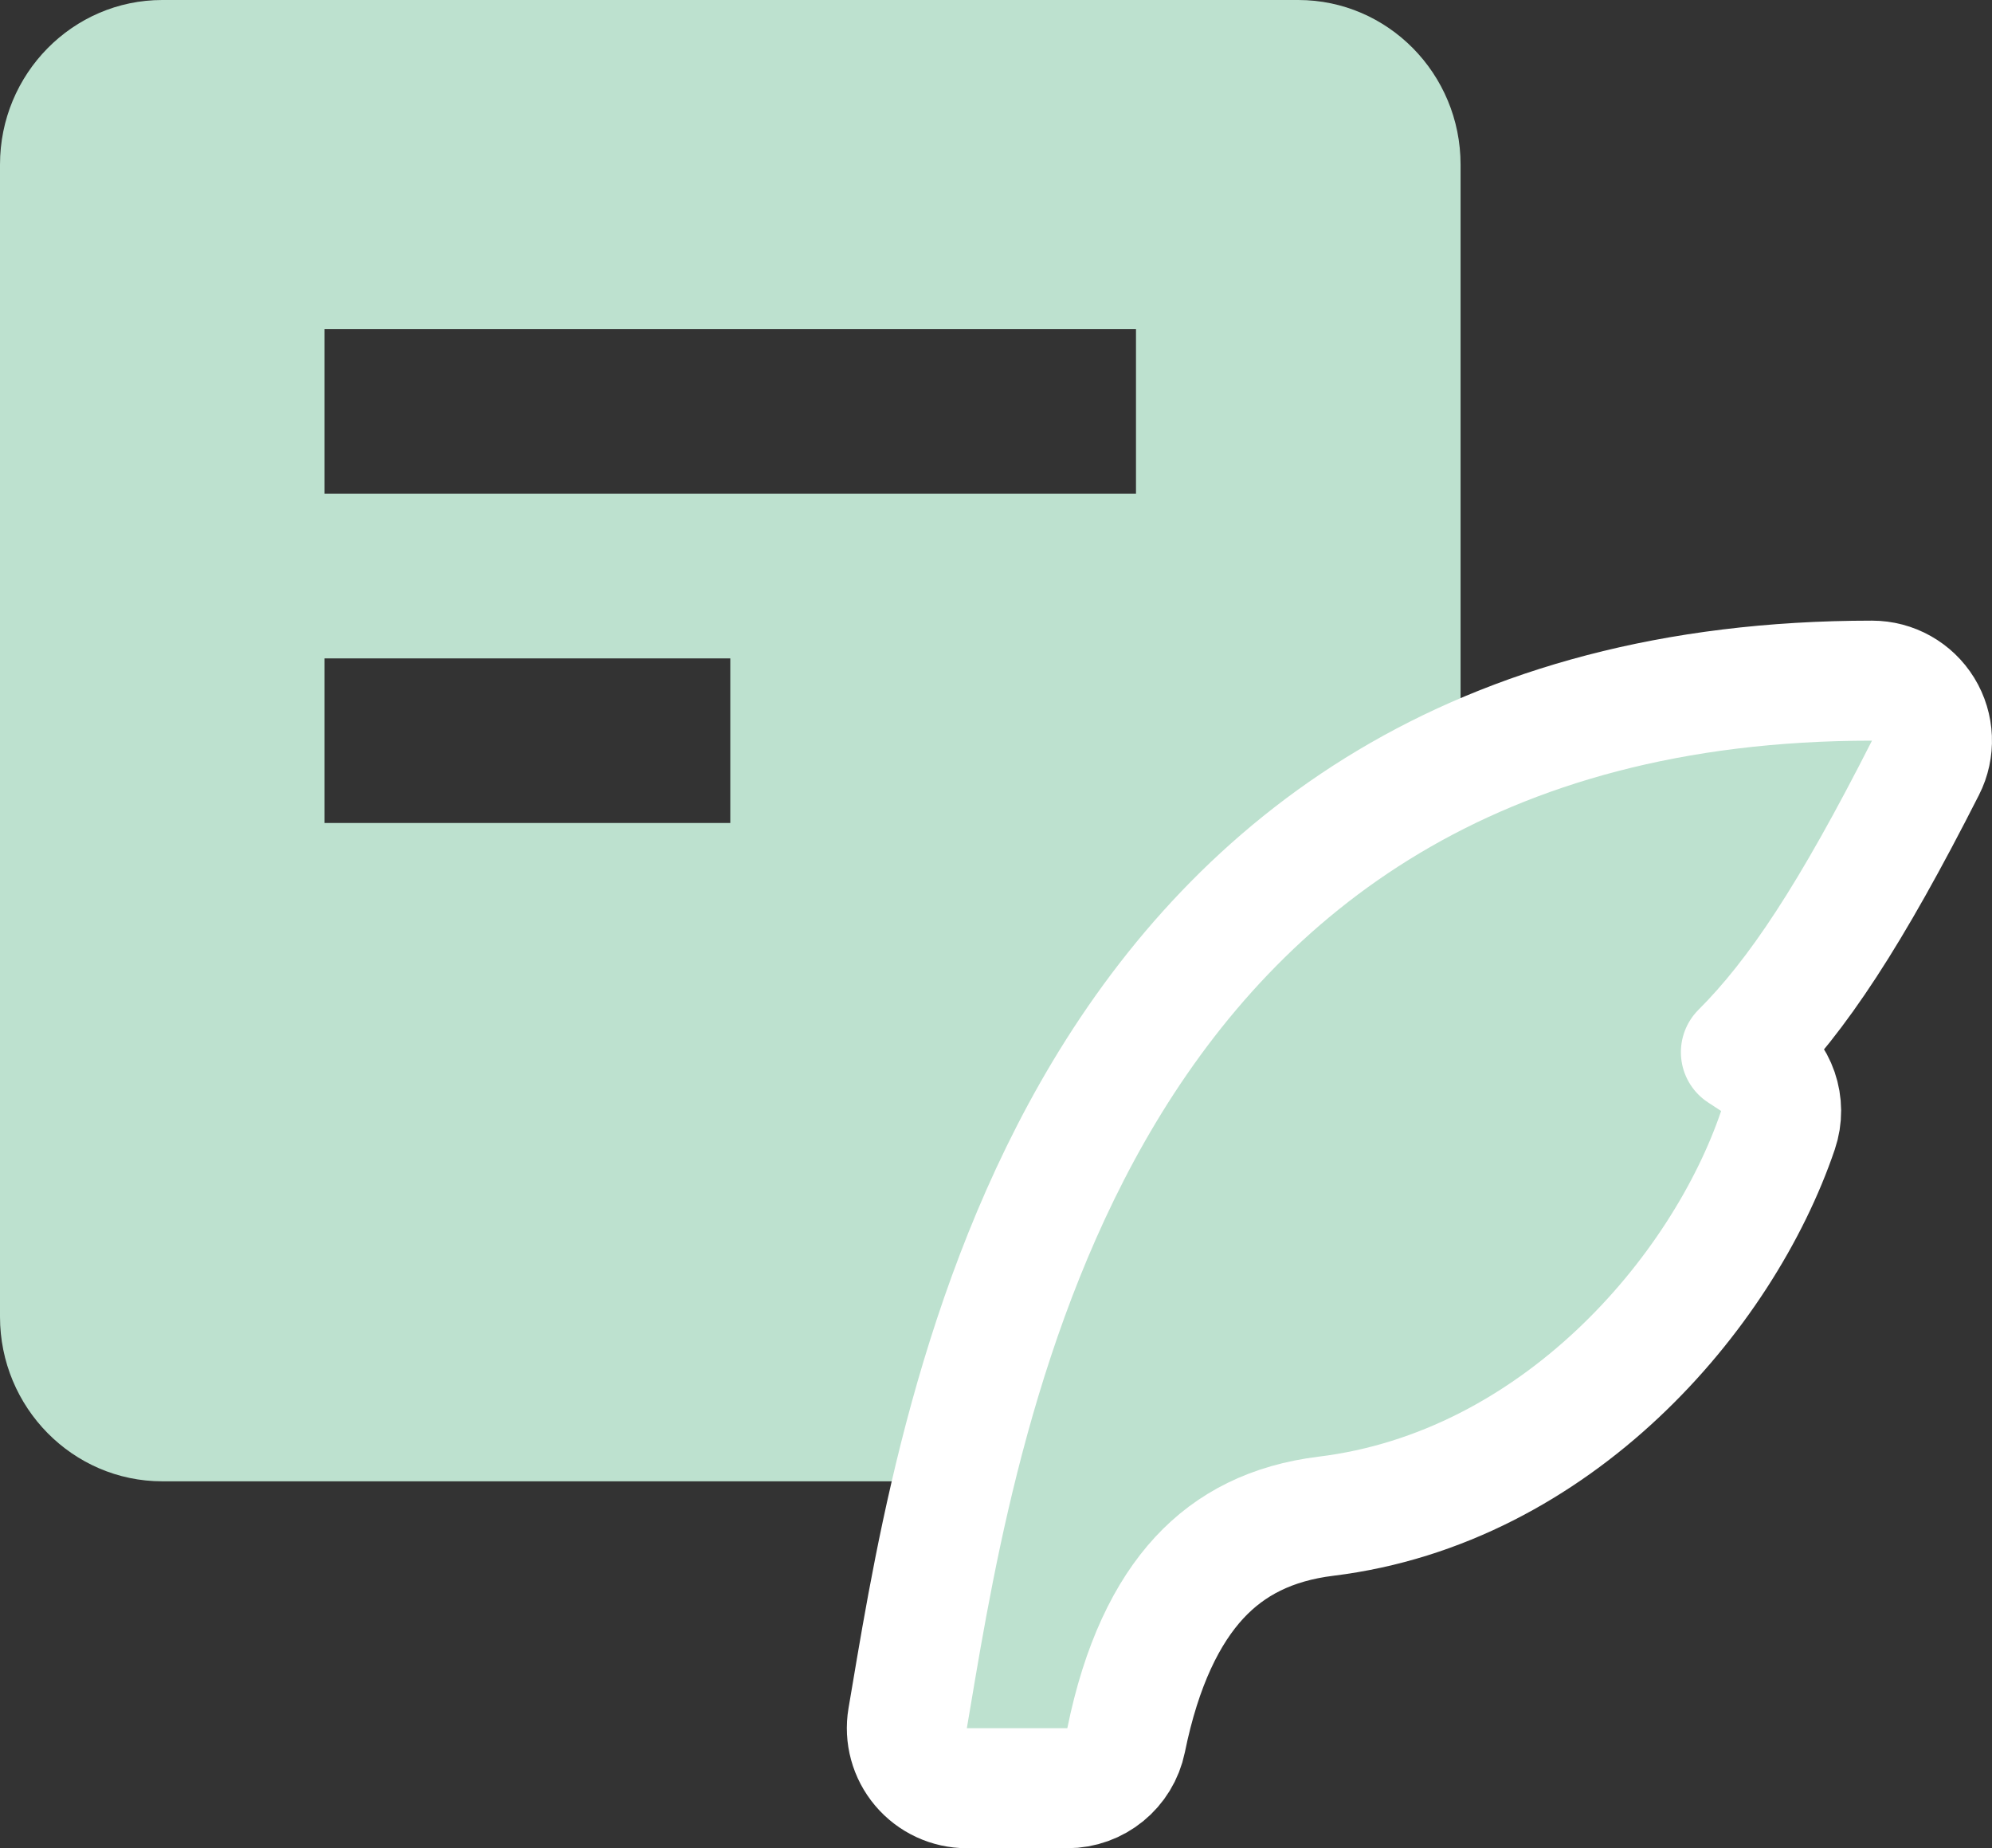
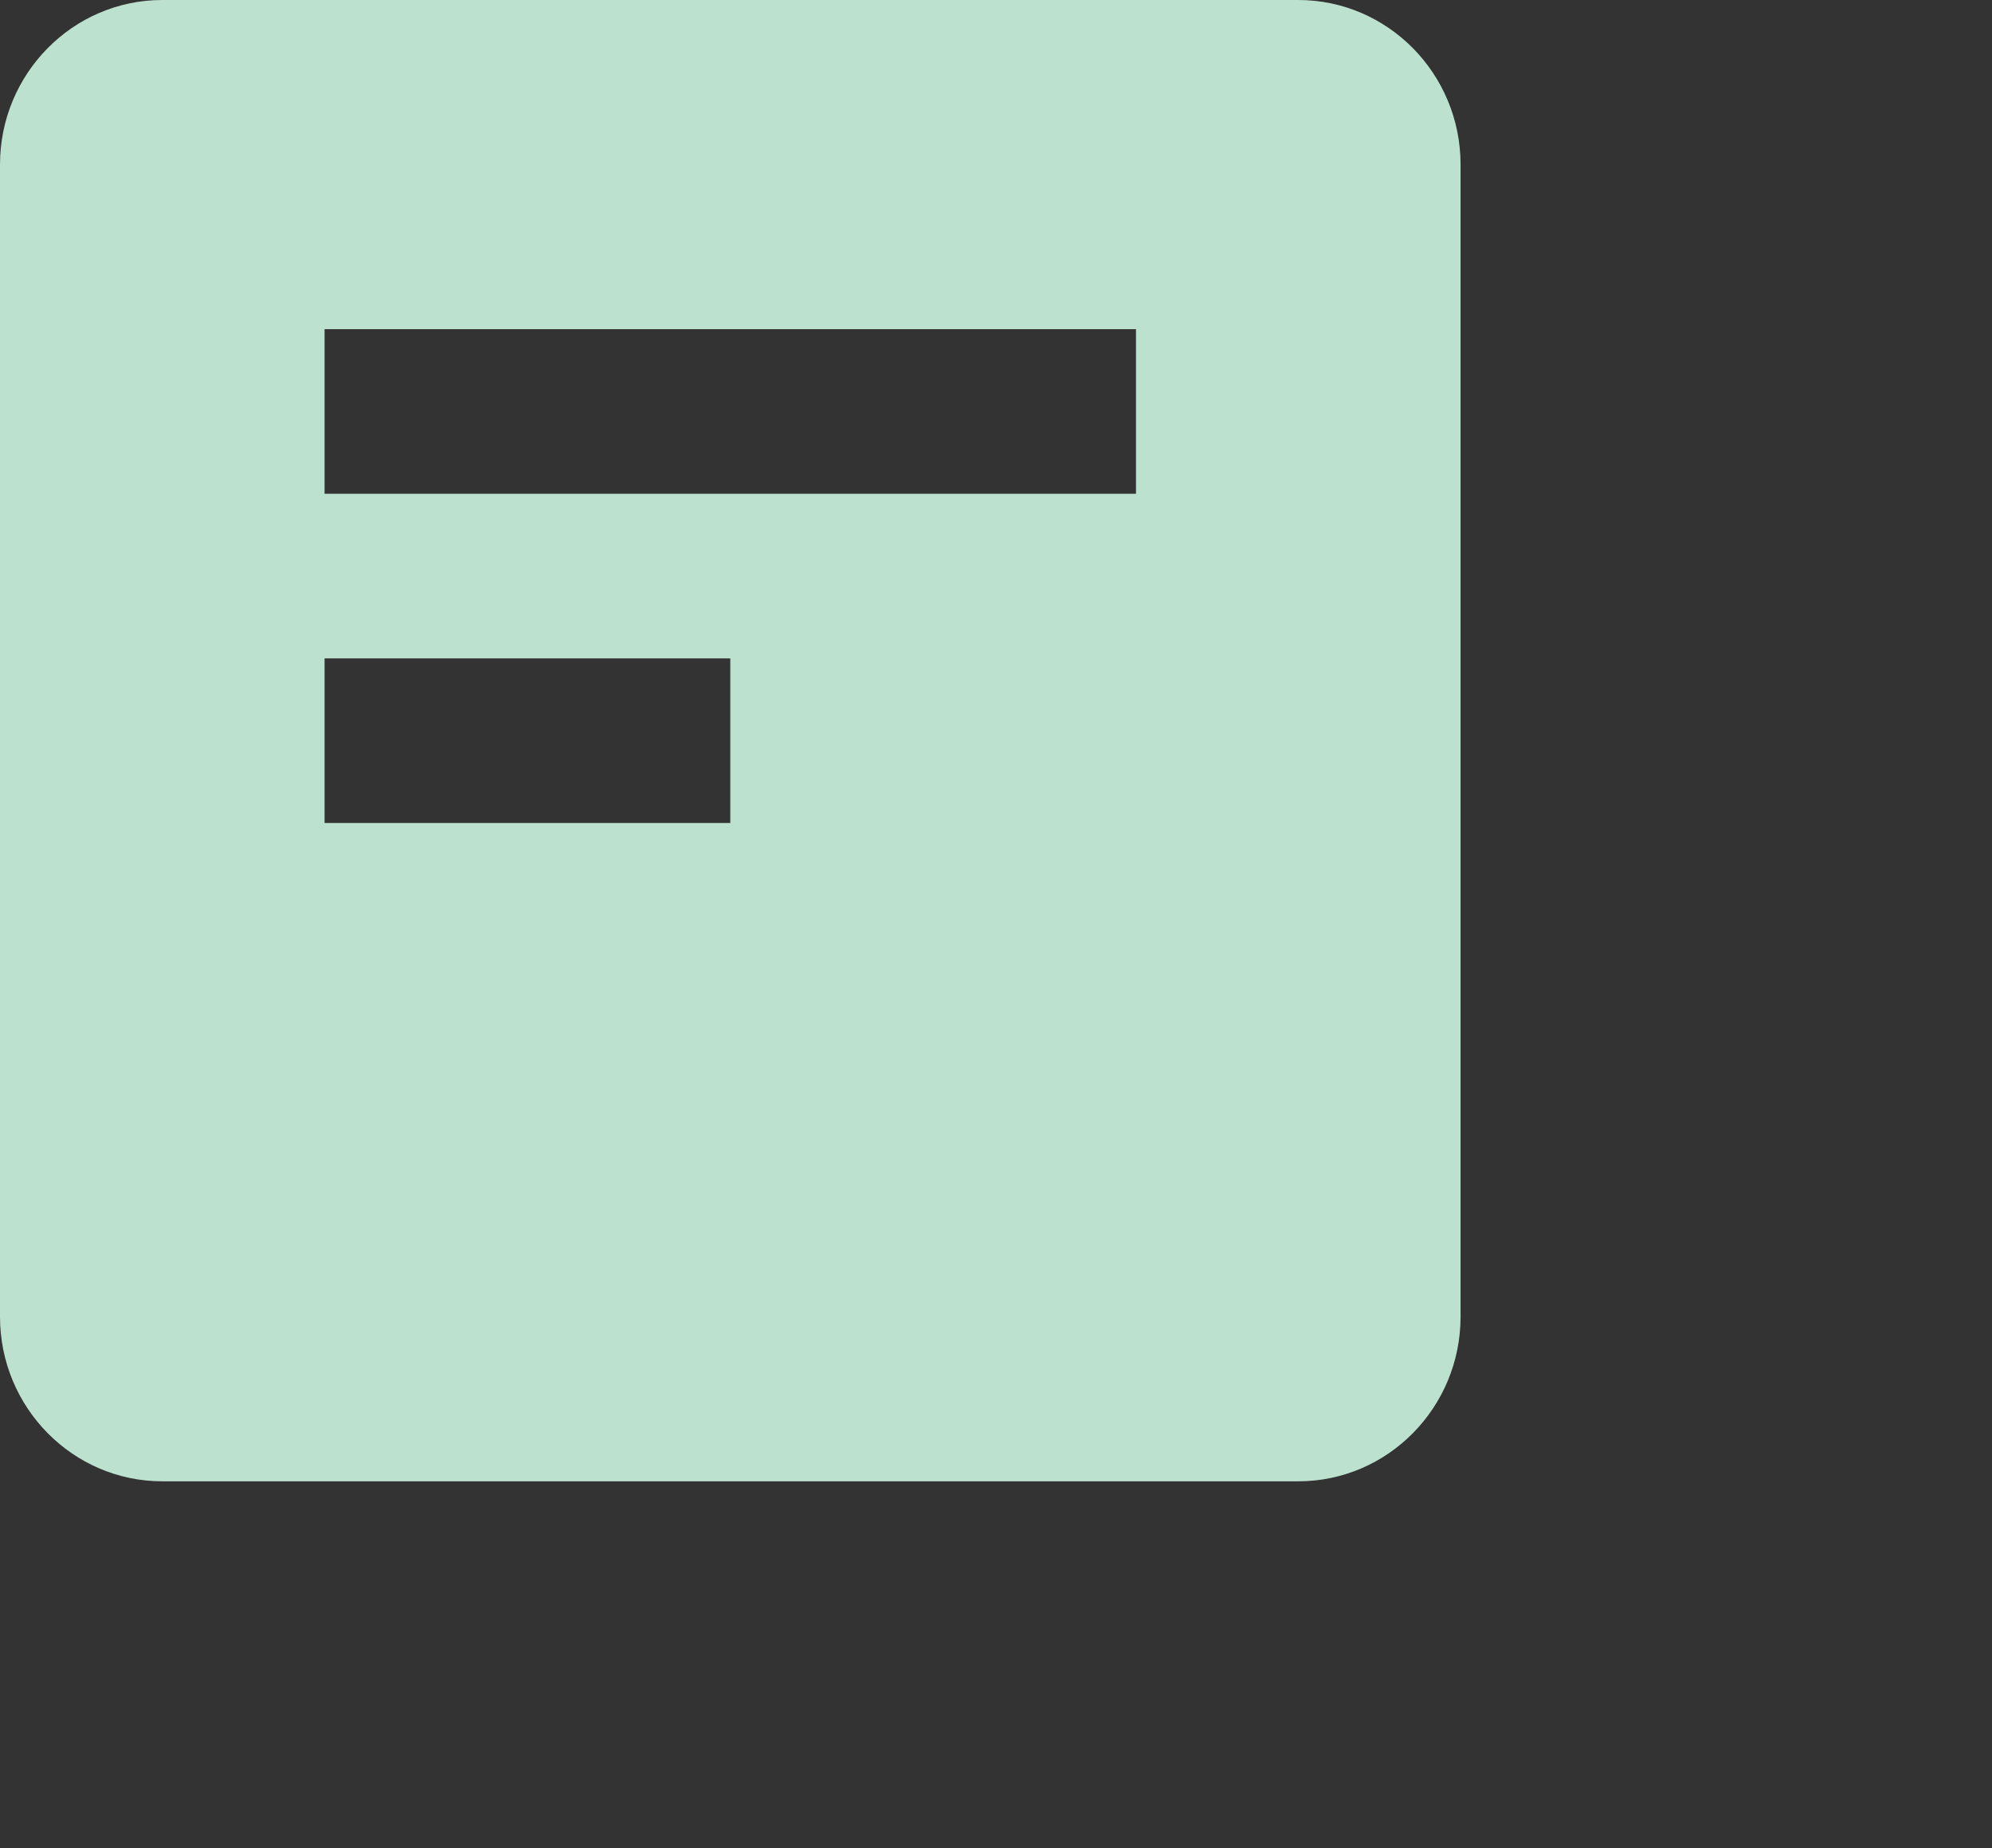
<svg xmlns="http://www.w3.org/2000/svg" width="83" height="77" viewBox="0 0 83 77" fill="none">
  <rect x="0" y="0" width="83" height="77" fill="#333333" stroke="none" />
  <path d="M54.095 0H43.952H37.191H23.667H16.905H6.762C3.033 0 0 3.075 0 6.857V54.857C0 58.639 3.033 61.714 6.762 61.714H54.095C57.824 61.714 60.857 58.639 60.857 54.857V6.857C60.857 3.075 57.824 0 54.095 0ZM30.429 34.286H13.524V27.429H30.429V34.286ZM47.333 20.571H13.524V13.714H47.333V20.571Z" fill="#BDE1CF" />
-   <path d="M80.228 31.989C80.622 31.215 80.585 30.291 80.13 29.55C79.675 28.809 78.869 28.357 77.999 28.357C61.321 28.357 51.642 36.095 45.998 45.515C40.727 54.313 39.008 64.526 37.965 70.728C37.915 71.022 37.867 71.306 37.82 71.582C37.697 72.308 37.9 73.051 38.375 73.613C38.85 74.176 39.549 74.5 40.285 74.5H44.471C45.66 74.5 46.684 73.663 46.921 72.499C47.559 69.363 48.63 67.178 49.972 65.728C51.278 64.319 52.986 63.446 55.256 63.167C64.849 61.99 71.771 53.894 74.081 47.09C74.448 46.01 74.037 44.819 73.083 44.194L72.537 43.837C74.887 41.491 77.116 38.117 80.228 31.989Z" fill="#BDE1CF" stroke="white" stroke-width="5" stroke-linejoin="round" />
</svg>